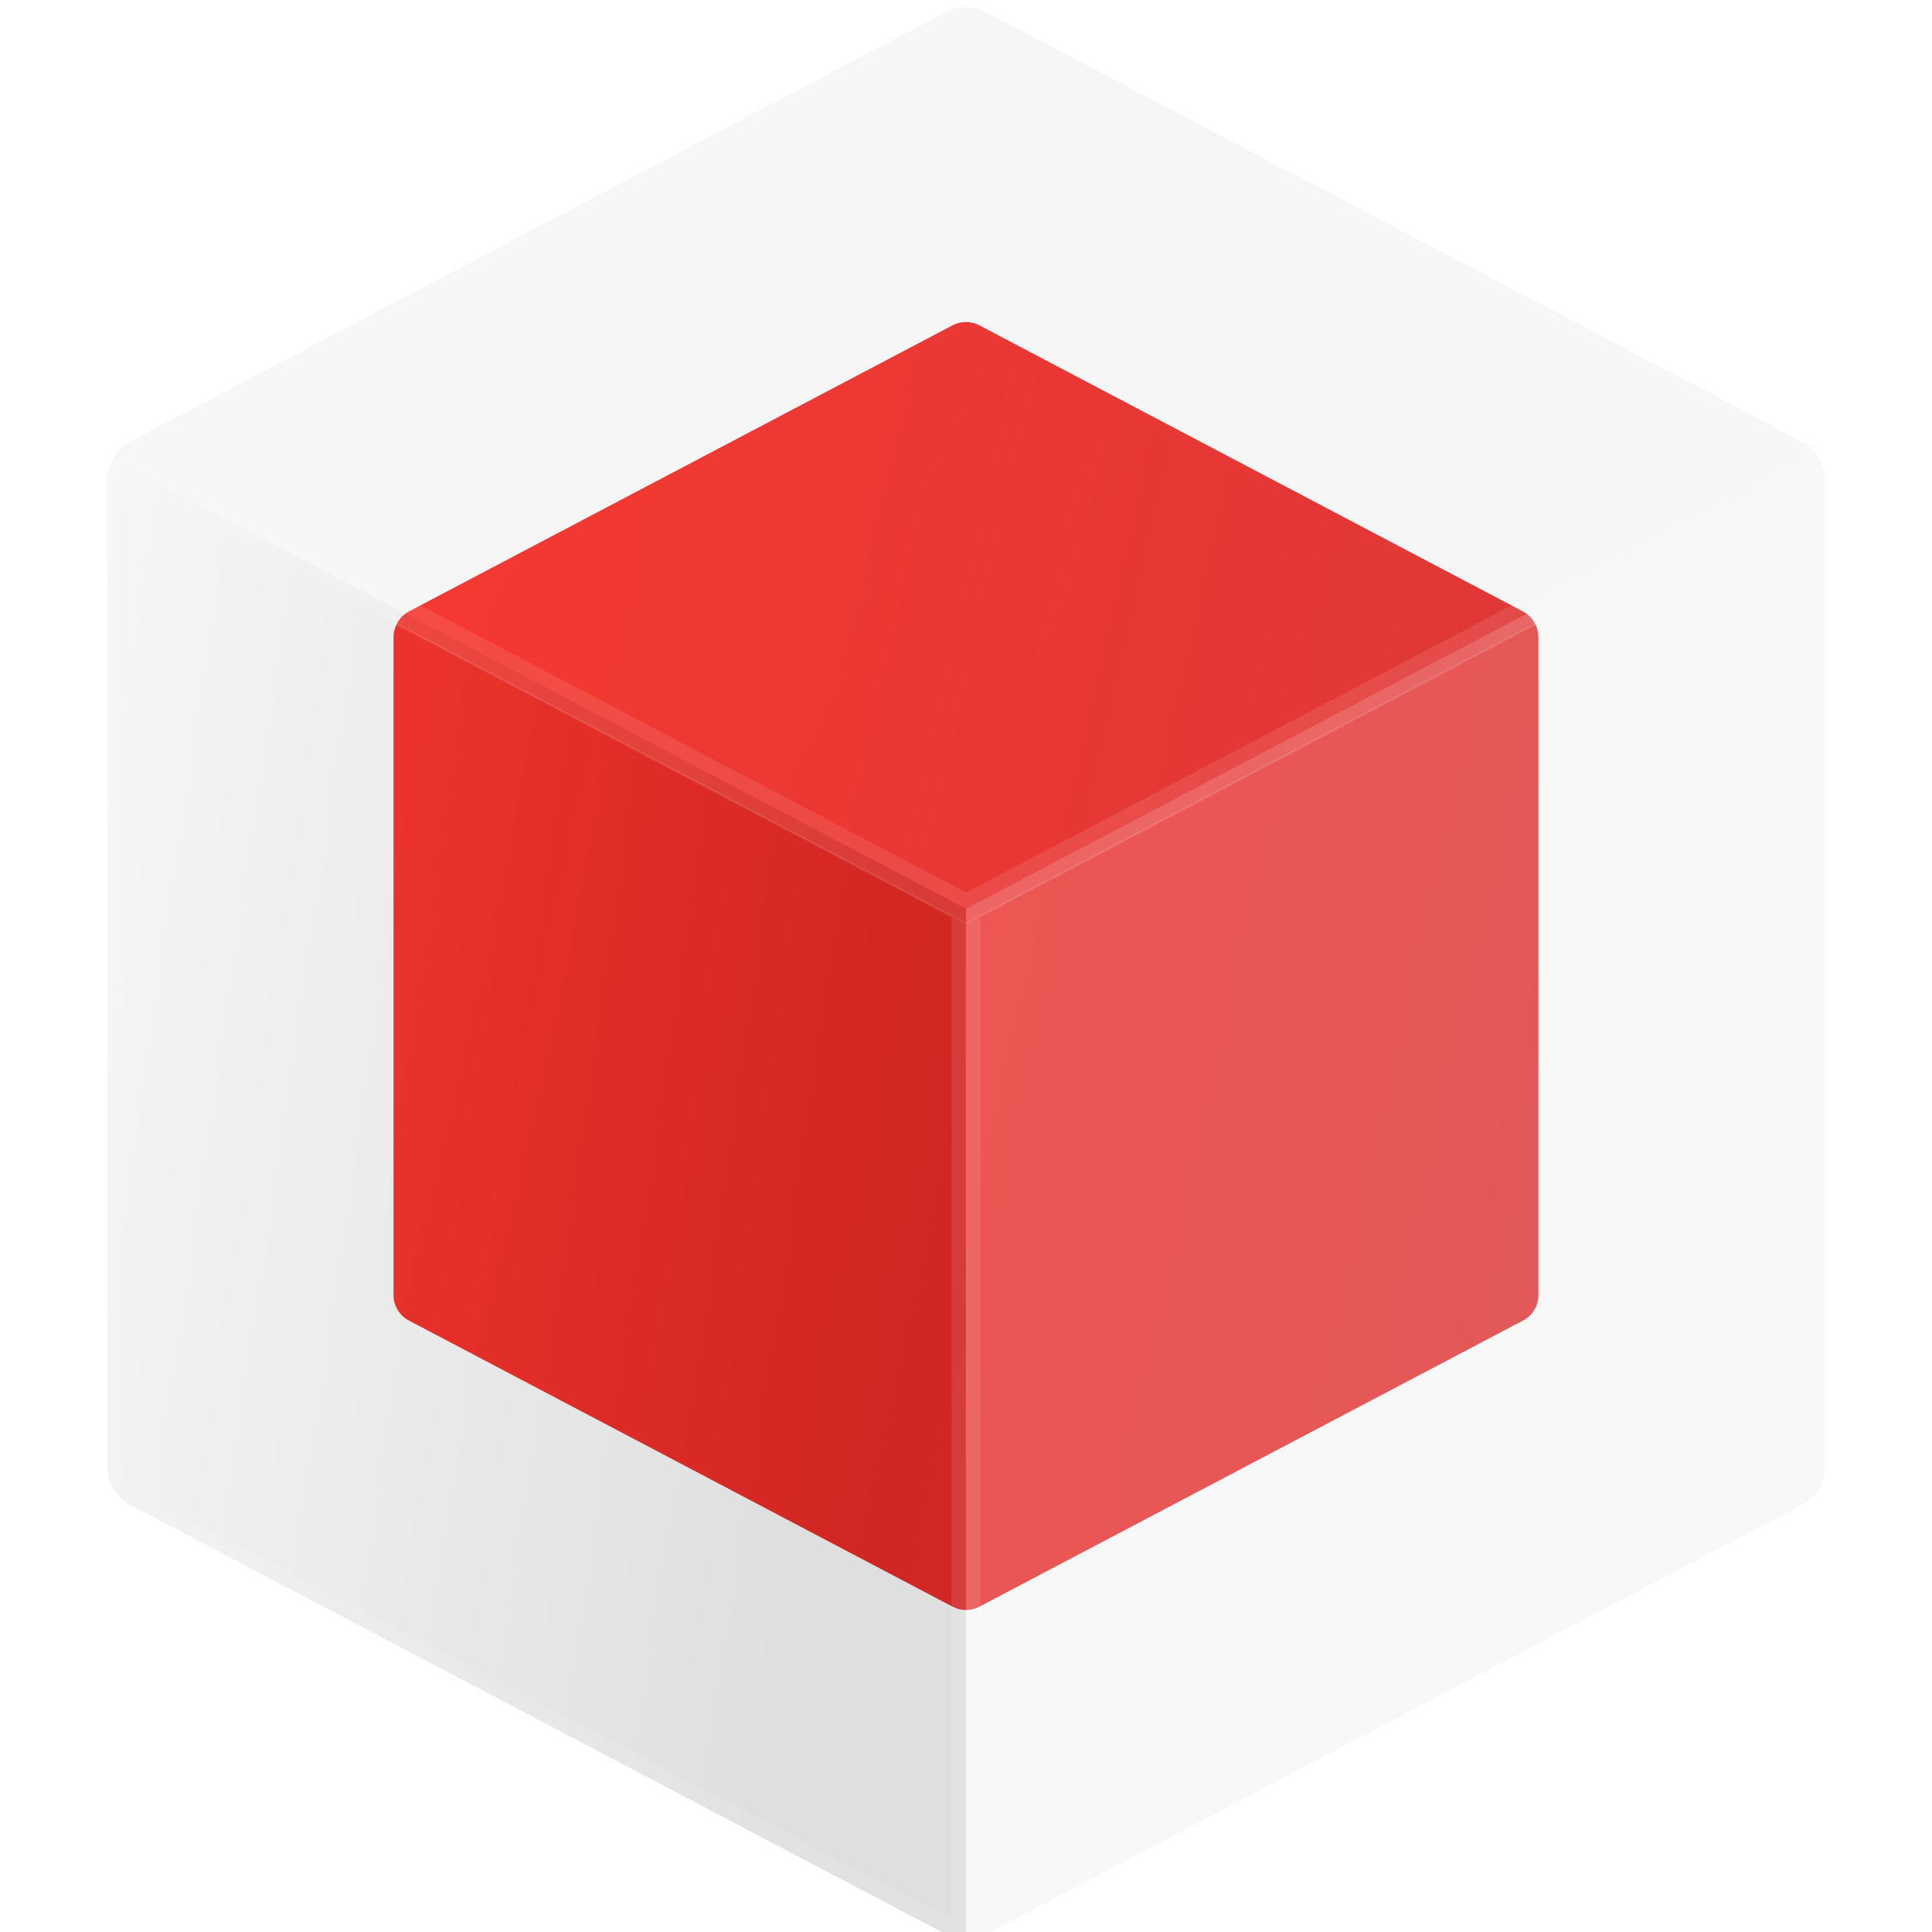
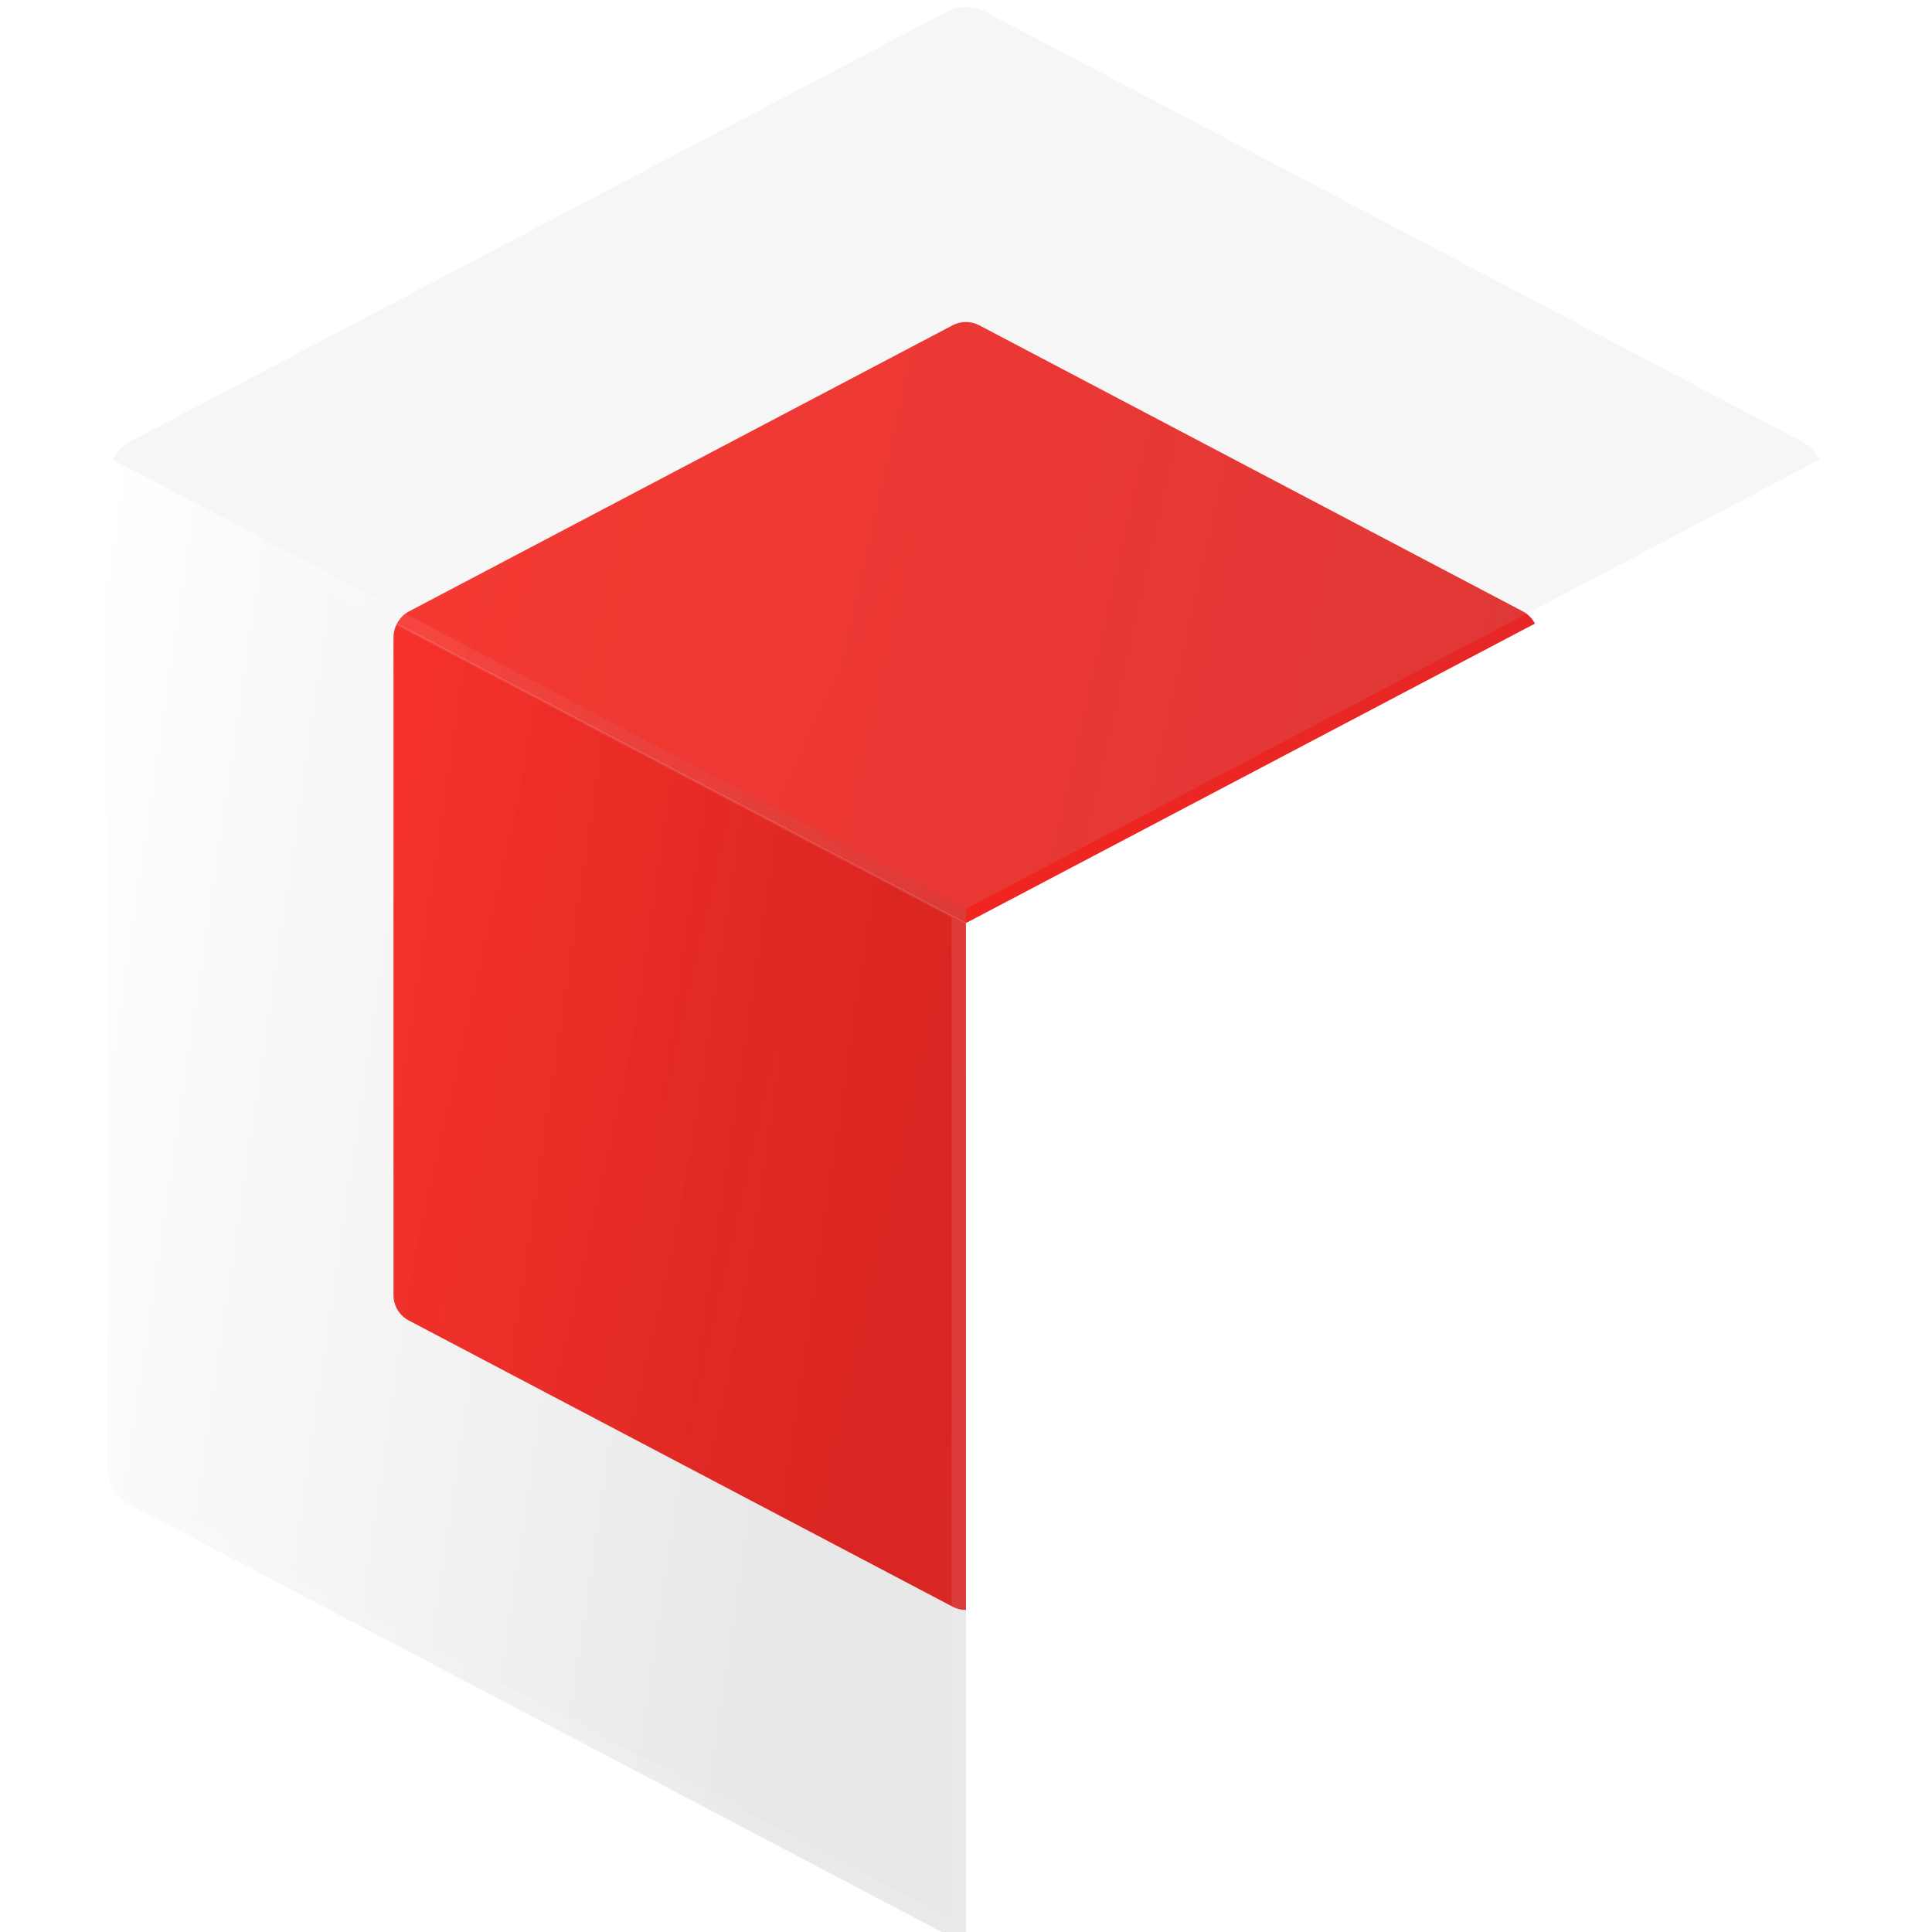
<svg xmlns="http://www.w3.org/2000/svg" width="134" height="134" viewBox="0 0 134 134" fill="none">
  <path d="M106.46 43.252C106.278 42.896 105.992 42.604 105.64 42.414L67.921 22.562C67.636 22.412 67.319 22.333 66.996 22.333C66.674 22.333 66.356 22.412 66.071 22.562L28.352 42.414C28.001 42.604 27.715 42.895 27.532 43.25L66.996 64.023L106.46 43.252Z" fill="url(#paint0_linear_81_15539)" />
-   <path d="M66.996 64.023L66.998 111.667C67.32 111.667 67.638 111.588 67.923 111.438L105.642 91.586C105.962 91.418 106.23 91.165 106.417 90.856C106.604 90.546 106.702 90.191 106.702 89.829V44.17C106.699 43.849 106.615 43.534 106.46 43.252L66.996 64.023Z" fill="url(#paint1_linear_81_15539)" />
  <path d="M27.532 43.25C27.379 43.533 27.297 43.848 27.293 44.17V89.83C27.292 90.191 27.391 90.546 27.578 90.856C27.765 91.165 28.033 91.418 28.353 91.587L66.072 111.438C66.357 111.589 66.676 111.667 66.998 111.667L66.996 64.023L27.532 43.25Z" fill="url(#paint2_linear_81_15539)" />
  <g filter="url(#filter0_bi_81_15539)">
    <path d="M126.196 31.377C125.923 30.844 125.494 30.405 124.966 30.121L68.388 0.343C67.961 0.118 67.484 0 67.001 0C66.517 0 66.041 0.118 65.613 0.343L9.036 30.121C8.509 30.405 8.081 30.842 7.806 31.374L67.001 62.534L126.196 31.377Z" fill="#1D1D1D" fill-opacity="0.05" />
    <path d="M126.196 31.377C125.923 30.844 125.494 30.405 124.966 30.121L68.388 0.343C67.961 0.118 67.484 0 67.001 0C66.517 0 66.041 0.118 65.613 0.343L9.036 30.121C8.509 30.405 8.081 30.842 7.806 31.374L67.001 62.534L126.196 31.377Z" fill="url(#paint3_linear_81_15539)" fill-opacity="0.2" />
-     <path d="M68.156 0.785L68.156 0.786L124.729 30.561C124.729 30.561 124.73 30.562 124.731 30.562C125.022 30.719 125.277 30.933 125.481 31.188L67.001 61.969L8.522 31.186C8.727 30.932 8.981 30.719 9.271 30.562C9.272 30.561 9.273 30.561 9.274 30.561L65.846 0.786L65.846 0.785C66.202 0.598 66.599 0.5 67.001 0.5C67.403 0.5 67.799 0.598 68.156 0.785Z" stroke="white" stroke-opacity="0.1" />
  </g>
  <g filter="url(#filter1_bi_81_15539)">
-     <path d="M67.001 62.533V133.999C67.484 133.999 67.96 133.882 68.388 133.656L124.966 103.879C125.446 103.626 125.848 103.247 126.128 102.783C126.408 102.318 126.556 101.786 126.556 101.243V32.755C126.551 32.273 126.427 31.799 126.196 31.376L67.001 62.533Z" fill="#1D1D1D" fill-opacity="0.05" />
-     <path d="M67.001 62.533V133.999C67.484 133.999 67.96 133.882 68.388 133.656L124.966 103.879C125.446 103.626 125.848 103.247 126.128 102.783C126.408 102.318 126.556 101.786 126.556 101.243V32.755C126.551 32.273 126.427 31.799 126.196 31.376L67.001 62.533Z" fill="url(#paint4_linear_81_15539)" fill-opacity="0.3" />
    <path d="M125.949 32.071C126.017 32.293 126.053 32.524 126.056 32.758V101.243C126.056 101.695 125.933 102.138 125.7 102.524C125.467 102.911 125.132 103.226 124.733 103.436L68.156 133.214C68.156 133.214 68.156 133.214 68.156 133.214C67.949 133.323 67.728 133.401 67.501 133.448V62.834L125.949 32.071Z" stroke="white" stroke-opacity="0.1" />
  </g>
  <g filter="url(#filter2_bi_81_15539)">
-     <path d="M7.806 31.373C7.575 31.798 7.452 32.272 7.445 32.755V101.244C7.445 101.786 7.593 102.318 7.873 102.783C8.154 103.247 8.556 103.626 9.035 103.879L65.613 133.657C66.041 133.882 66.517 133.999 67.001 133.999V62.533L7.806 31.373Z" fill="#1D1D1D" fill-opacity="0.05" />
    <path d="M7.806 31.373C7.575 31.798 7.452 32.272 7.445 32.755V101.244C7.445 101.786 7.593 102.318 7.873 102.783C8.154 103.247 8.556 103.626 9.035 103.879L65.613 133.657C66.041 133.882 66.517 133.999 67.001 133.999V62.533L7.806 31.373Z" fill="url(#paint5_linear_81_15539)" fill-opacity="0.2" />
    <path d="M66.501 133.448V62.835L8.053 32.069C7.985 32.292 7.949 32.524 7.945 32.759V101.244C7.945 101.695 8.068 102.138 8.302 102.524C8.535 102.911 8.869 103.226 9.268 103.437L66.501 133.448ZM66.501 133.448C66.273 133.402 66.053 133.323 65.846 133.214C65.846 133.214 65.846 133.214 65.846 133.214L9.268 103.437L66.501 133.448Z" stroke="white" stroke-opacity="0.1" />
  </g>
  <defs>
    <filter id="filter0_bi_81_15539" x="4.806" y="-3" width="124.39" height="68.534" filterUnits="userSpaceOnUse" color-interpolation-filters="sRGB">
      <feFlood flood-opacity="0" result="BackgroundImageFix" />
      <feGaussianBlur in="BackgroundImageFix" stdDeviation="1.5" />
      <feComposite in2="SourceAlpha" operator="in" result="effect1_backgroundBlur_81_15539" />
      <feBlend mode="normal" in="SourceGraphic" in2="effect1_backgroundBlur_81_15539" result="shape" />
      <feColorMatrix in="SourceAlpha" type="matrix" values="0 0 0 0 0 0 0 0 0 0 0 0 0 0 0 0 0 0 127 0" result="hardAlpha" />
      <feOffset dy="0.5" />
      <feGaussianBlur stdDeviation="1" />
      <feComposite in2="hardAlpha" operator="arithmetic" k2="-1" k3="1" />
      <feColorMatrix type="matrix" values="0 0 0 0 1 0 0 0 0 1 0 0 0 0 1 0 0 0 0.15 0" />
      <feBlend mode="normal" in2="shape" result="effect2_innerShadow_81_15539" />
    </filter>
    <filter id="filter1_bi_81_15539" x="64.001" y="28.376" width="65.555" height="108.623" filterUnits="userSpaceOnUse" color-interpolation-filters="sRGB">
      <feFlood flood-opacity="0" result="BackgroundImageFix" />
      <feGaussianBlur in="BackgroundImageFix" stdDeviation="1.5" />
      <feComposite in2="SourceAlpha" operator="in" result="effect1_backgroundBlur_81_15539" />
      <feBlend mode="normal" in="SourceGraphic" in2="effect1_backgroundBlur_81_15539" result="shape" />
      <feColorMatrix in="SourceAlpha" type="matrix" values="0 0 0 0 0 0 0 0 0 0 0 0 0 0 0 0 0 0 127 0" result="hardAlpha" />
      <feOffset dy="0.5" />
      <feGaussianBlur stdDeviation="1" />
      <feComposite in2="hardAlpha" operator="arithmetic" k2="-1" k3="1" />
      <feColorMatrix type="matrix" values="0 0 0 0 1 0 0 0 0 1 0 0 0 0 1 0 0 0 0.15 0" />
      <feBlend mode="normal" in2="shape" result="effect2_innerShadow_81_15539" />
    </filter>
    <filter id="filter2_bi_81_15539" x="4.445" y="28.373" width="65.555" height="108.626" filterUnits="userSpaceOnUse" color-interpolation-filters="sRGB">
      <feFlood flood-opacity="0" result="BackgroundImageFix" />
      <feGaussianBlur in="BackgroundImageFix" stdDeviation="1.5" />
      <feComposite in2="SourceAlpha" operator="in" result="effect1_backgroundBlur_81_15539" />
      <feBlend mode="normal" in="SourceGraphic" in2="effect1_backgroundBlur_81_15539" result="shape" />
      <feColorMatrix in="SourceAlpha" type="matrix" values="0 0 0 0 0 0 0 0 0 0 0 0 0 0 0 0 0 0 127 0" result="hardAlpha" />
      <feOffset dy="0.5" />
      <feGaussianBlur stdDeviation="1" />
      <feComposite in2="hardAlpha" operator="arithmetic" k2="-1" k3="1" />
      <feColorMatrix type="matrix" values="0 0 0 0 1 0 0 0 0 1 0 0 0 0 1 0 0 0 0.15 0" />
      <feBlend mode="normal" in2="shape" result="effect2_innerShadow_81_15539" />
    </filter>
    <linearGradient id="paint0_linear_81_15539" x1="27.293" y1="22.333" x2="122.039" y2="43.719" gradientUnits="userSpaceOnUse">
      <stop stop-color="#FF0900" />
      <stop offset="1" stop-color="#DD1111" />
    </linearGradient>
    <linearGradient id="paint1_linear_81_15539" x1="27.293" y1="22.333" x2="122.039" y2="43.719" gradientUnits="userSpaceOnUse">
      <stop stop-color="#FF0900" />
      <stop offset="1" stop-color="#DD1111" />
    </linearGradient>
    <linearGradient id="paint2_linear_81_15539" x1="27.293" y1="22.333" x2="122.039" y2="43.719" gradientUnits="userSpaceOnUse">
      <stop stop-color="#FF0900" />
      <stop offset="1" stop-color="#DD1111" />
    </linearGradient>
    <linearGradient id="paint3_linear_81_15539" x1="7.806" y1="0" x2="128.391" y2="57.968" gradientUnits="userSpaceOnUse">
      <stop stop-color="white" />
      <stop offset="1" stop-color="white" stop-opacity="0.78" />
    </linearGradient>
    <linearGradient id="paint4_linear_81_15539" x1="67.001" y1="31.376" x2="140.091" y2="42.147" gradientUnits="userSpaceOnUse">
      <stop stop-color="white" />
      <stop offset="0.776" stop-color="white" />
    </linearGradient>
    <linearGradient id="paint5_linear_81_15539" x1="7.445" y1="31.373" x2="80.536" y2="42.144" gradientUnits="userSpaceOnUse">
      <stop stop-color="white" />
      <stop offset="0.776" stop-color="#8E8E8E" />
    </linearGradient>
  </defs>
</svg>